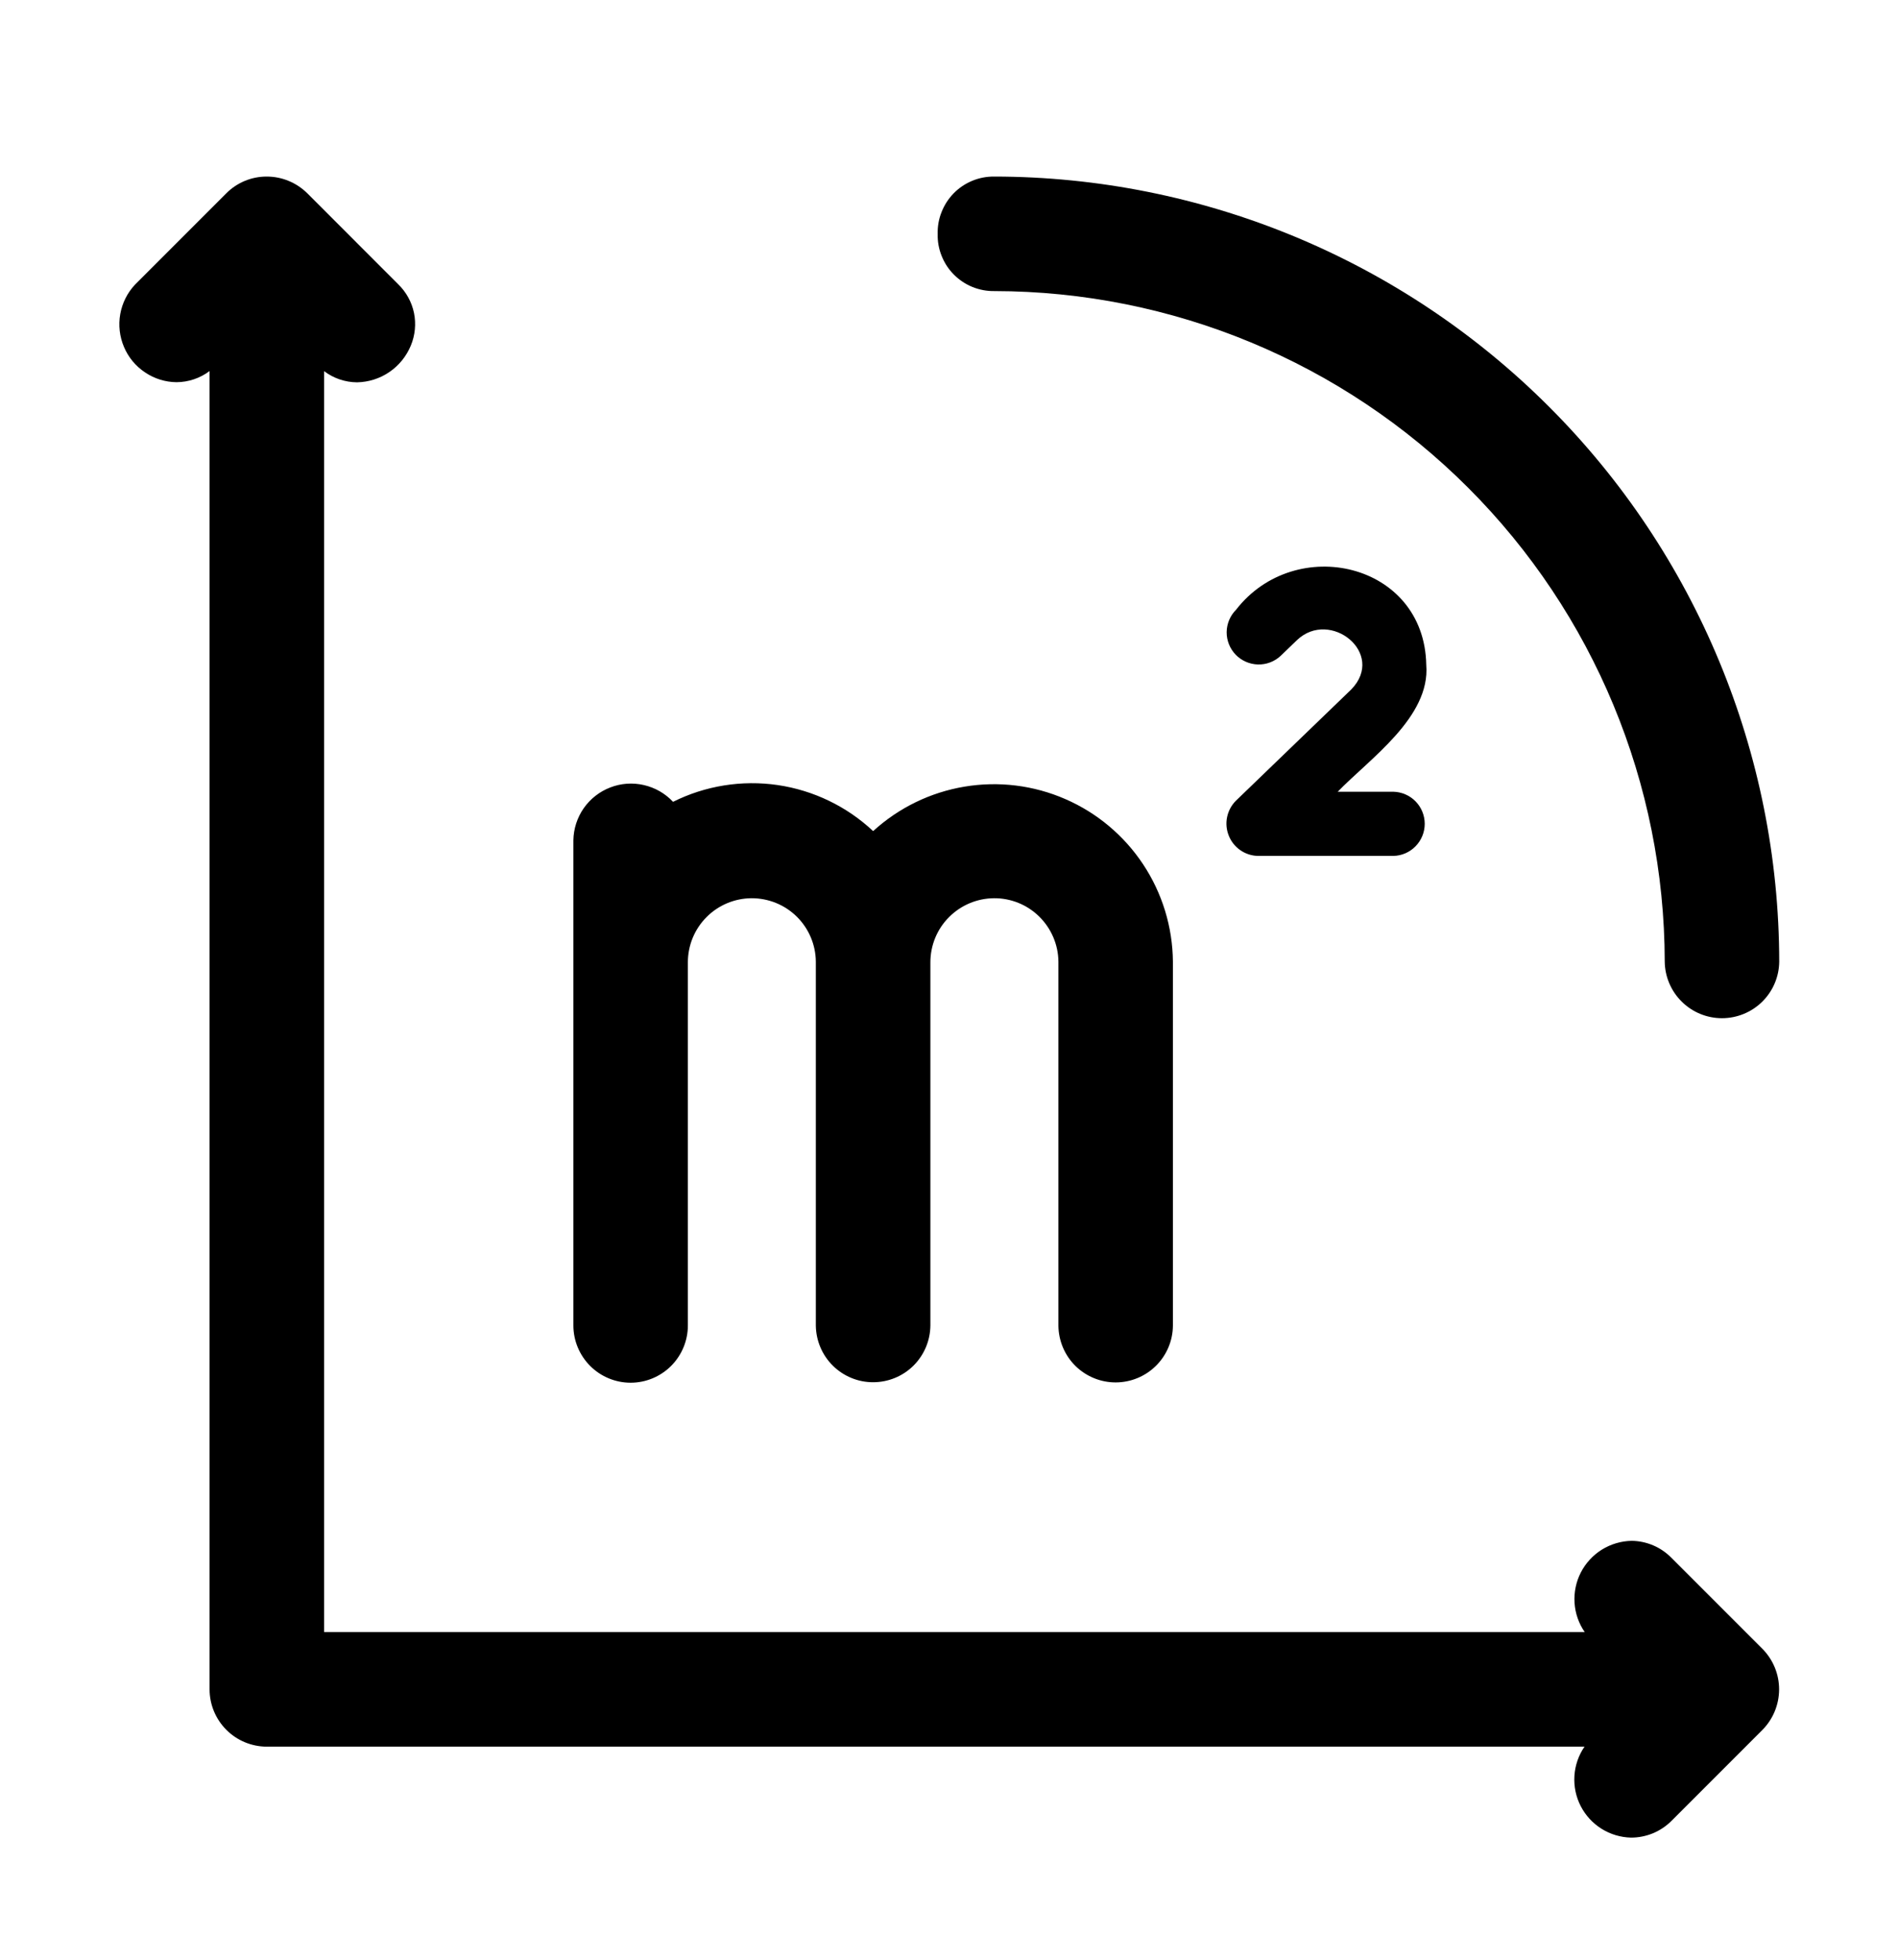
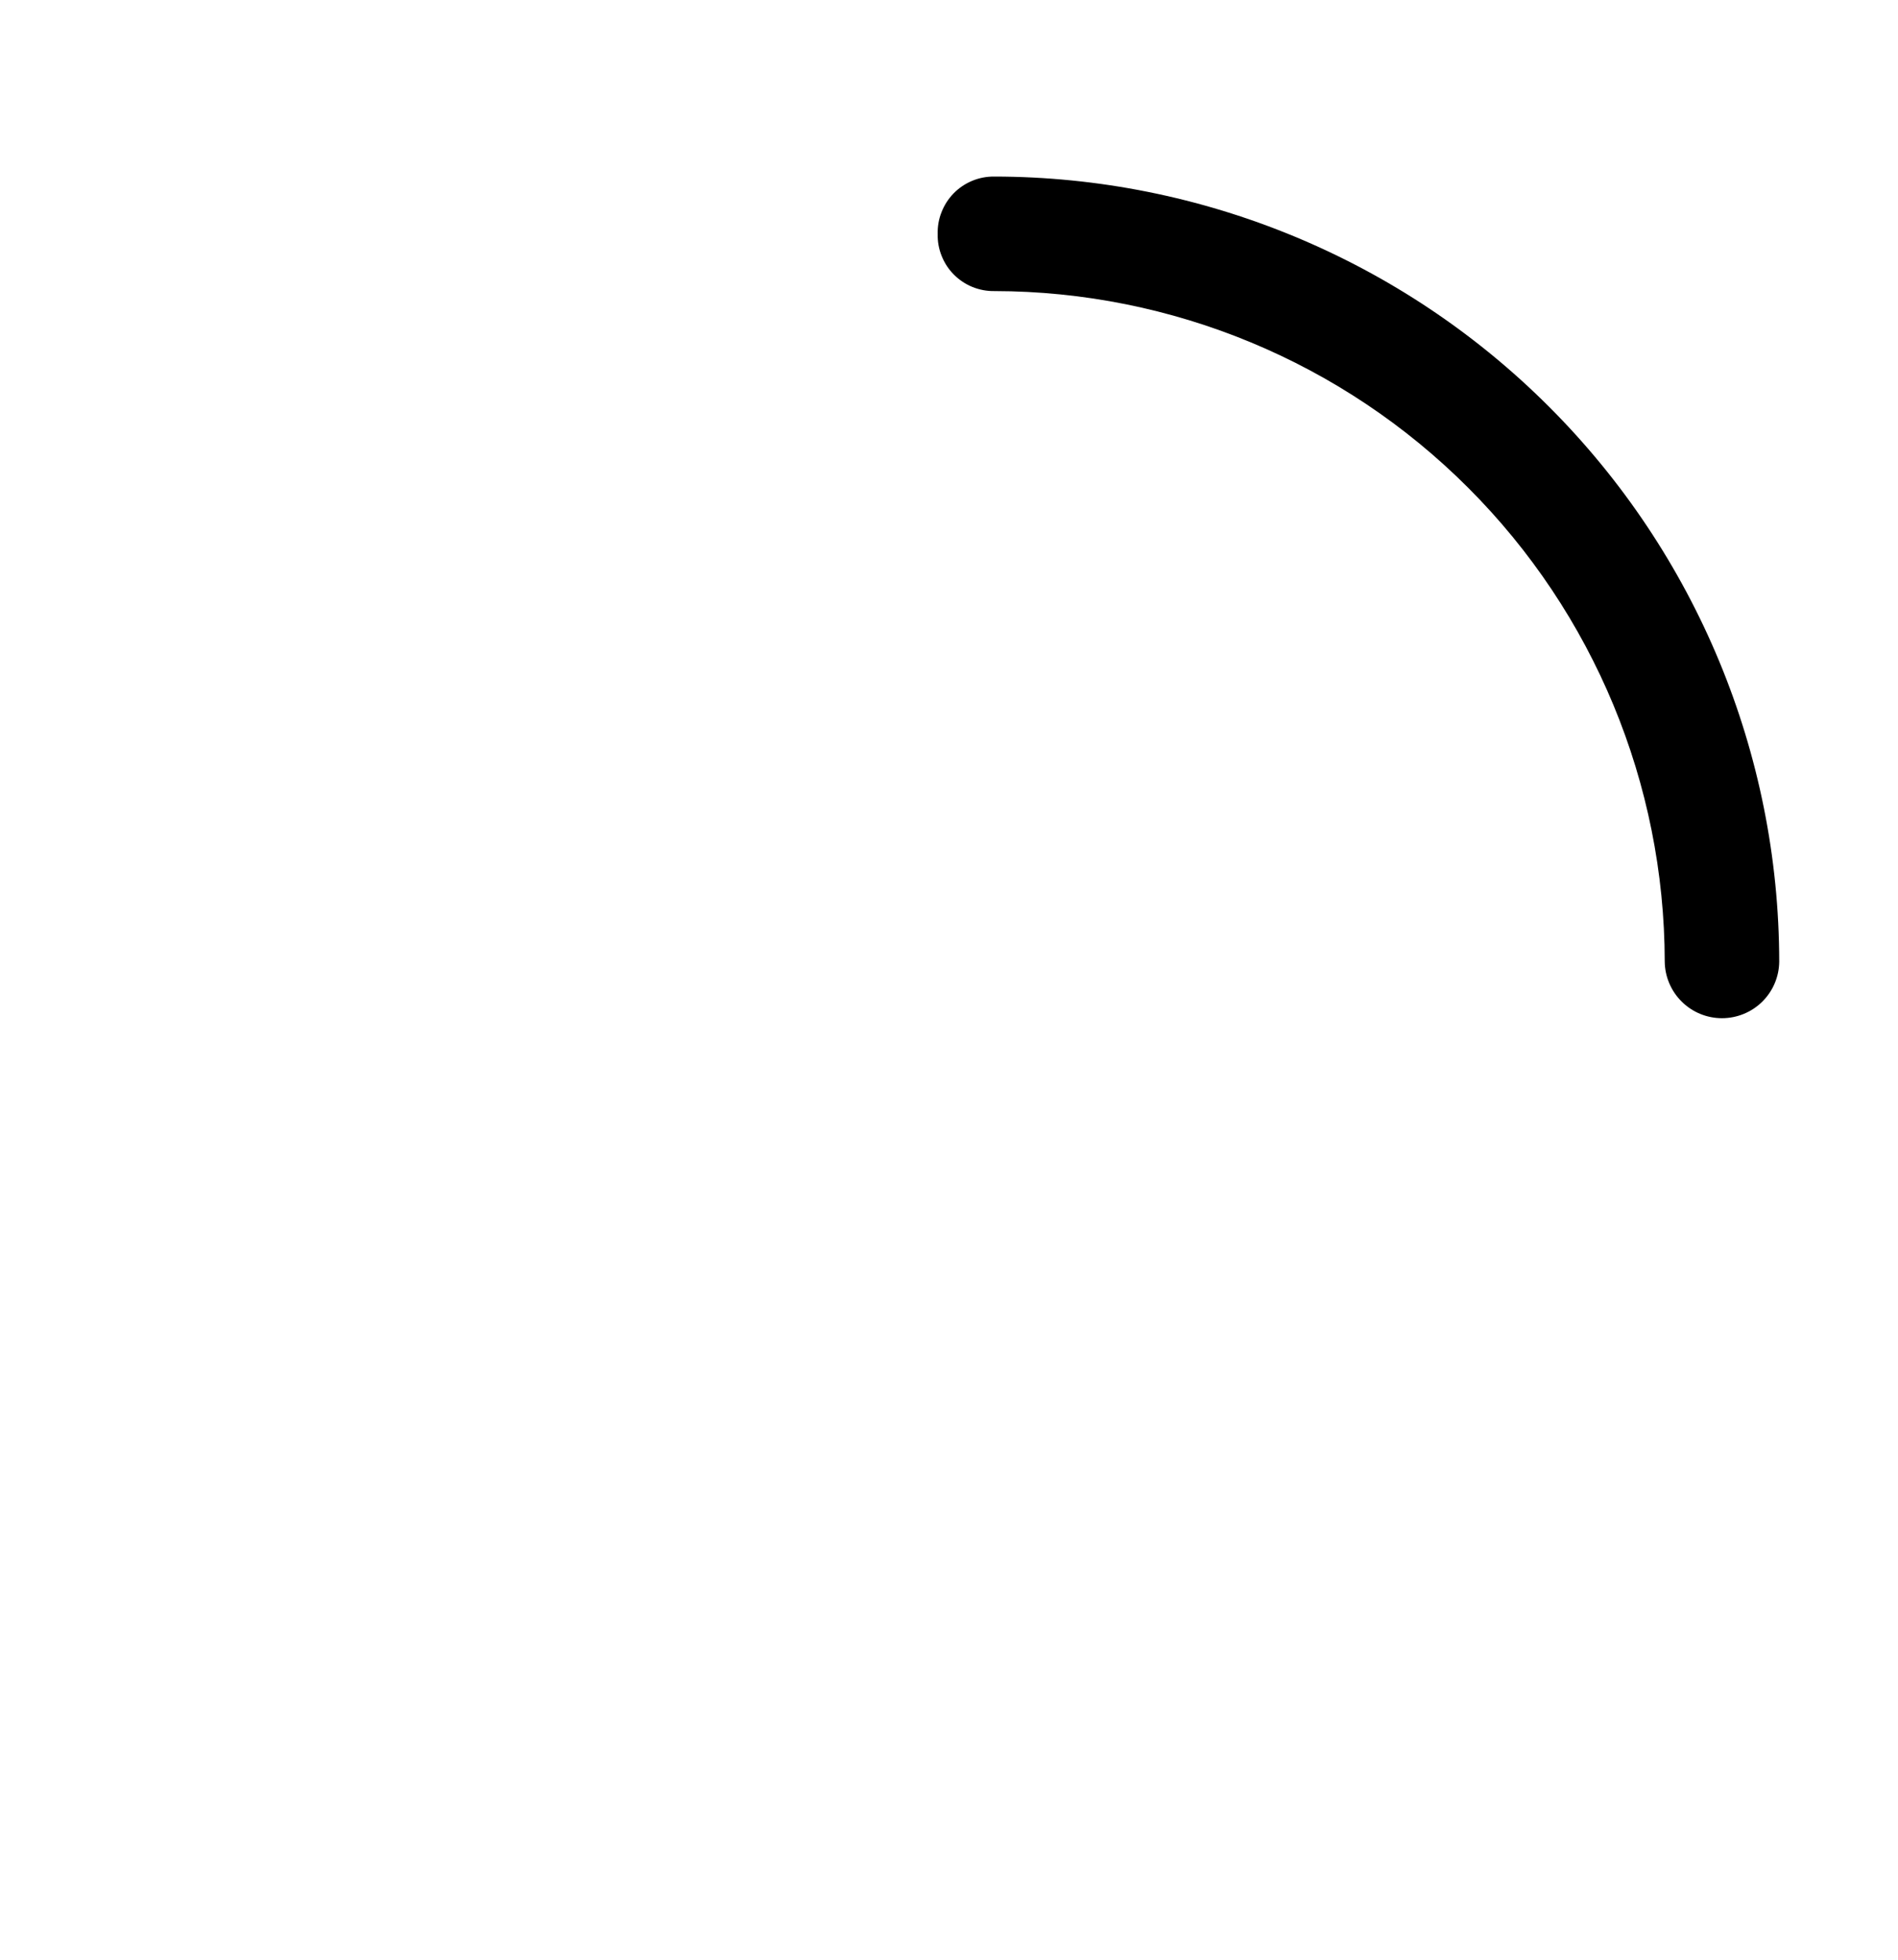
<svg xmlns="http://www.w3.org/2000/svg" width="31" height="32" viewBox="0 0 31 32" fill="none">
-   <path d="M27.298 25.436C27.127 25.262 26.894 25.163 26.65 25.16C26.478 25.163 26.31 25.213 26.164 25.303C26.018 25.394 25.899 25.523 25.82 25.676C25.742 25.828 25.706 26 25.717 26.172C25.728 26.343 25.785 26.508 25.883 26.65H5.293V6.06C5.449 6.178 5.638 6.242 5.833 6.243C6.021 6.239 6.205 6.181 6.361 6.074C6.517 5.967 6.638 5.817 6.71 5.643C6.78 5.475 6.798 5.289 6.762 5.111C6.725 4.932 6.635 4.769 6.504 4.642L5.024 3.161C4.936 3.073 4.832 3.003 4.717 2.955C4.602 2.907 4.479 2.883 4.355 2.883C4.232 2.883 4.111 2.907 3.998 2.954C3.885 3.001 3.782 3.07 3.696 3.157L2.205 4.648C2.08 4.781 1.996 4.949 1.964 5.129C1.932 5.31 1.953 5.496 2.025 5.665C2.096 5.834 2.215 5.978 2.368 6.08C2.52 6.183 2.699 6.239 2.882 6.241C3.077 6.24 3.267 6.176 3.423 6.059V27.585C3.423 27.833 3.522 28.071 3.697 28.246C3.872 28.422 4.11 28.52 4.358 28.521H25.88C25.783 28.661 25.726 28.826 25.715 28.997C25.704 29.167 25.739 29.338 25.817 29.49C25.895 29.642 26.012 29.77 26.157 29.861C26.302 29.952 26.469 30.002 26.64 30.006C26.762 30.006 26.884 29.982 26.998 29.935C27.111 29.888 27.214 29.819 27.301 29.732L28.782 28.251C28.958 28.075 29.057 27.837 29.058 27.588C29.059 27.339 28.961 27.101 28.786 26.924L27.298 25.436Z" fill="black" />
-   <path d="M10.3 22.578C10.548 22.578 10.786 22.479 10.961 22.304C11.136 22.129 11.235 21.891 11.235 21.643V15.713C11.235 15.437 11.344 15.172 11.539 14.976C11.733 14.78 11.998 14.669 12.274 14.667C12.55 14.666 12.816 14.773 13.013 14.967C13.21 15.161 13.322 15.425 13.325 15.701V21.644C13.328 21.891 13.428 22.127 13.603 22.3C13.778 22.473 14.015 22.571 14.261 22.57C14.508 22.57 14.745 22.473 14.92 22.299C15.095 22.125 15.194 21.889 15.196 21.643V15.713C15.196 15.437 15.305 15.171 15.5 14.976C15.695 14.78 15.959 14.669 16.235 14.667C16.512 14.665 16.777 14.773 16.974 14.967C17.171 15.161 17.284 15.425 17.287 15.701V21.648C17.29 21.895 17.39 22.131 17.565 22.304C17.741 22.477 17.978 22.574 18.225 22.573C18.471 22.572 18.708 22.474 18.882 22.3C19.057 22.126 19.156 21.89 19.157 21.643V15.701C19.152 15.136 18.983 14.585 18.671 14.114C18.359 13.643 17.918 13.273 17.4 13.048C16.882 12.822 16.31 12.752 15.753 12.845C15.196 12.938 14.678 13.19 14.261 13.571C13.83 13.167 13.286 12.905 12.702 12.819C12.118 12.734 11.521 12.829 10.993 13.093C10.865 12.956 10.699 12.861 10.516 12.819C10.334 12.777 10.143 12.79 9.968 12.858C9.793 12.925 9.642 13.043 9.534 13.197C9.427 13.351 9.368 13.533 9.365 13.72L9.365 21.643C9.365 21.891 9.464 22.128 9.639 22.304C9.814 22.479 10.052 22.578 10.3 22.578Z" fill="black" />
-   <path d="M23.295 10.855C23.265 9.187 21.157 8.709 20.189 9.956C20.092 10.053 20.037 10.184 20.035 10.321C20.034 10.459 20.087 10.591 20.182 10.69C20.278 10.789 20.408 10.846 20.545 10.85C20.683 10.854 20.816 10.803 20.916 10.71L21.185 10.451C21.725 9.939 22.64 10.666 22.072 11.256L20.186 13.075C20.113 13.148 20.063 13.241 20.042 13.343C20.021 13.445 20.031 13.55 20.07 13.646C20.108 13.743 20.175 13.825 20.26 13.884C20.346 13.943 20.447 13.975 20.55 13.976H22.756C22.893 13.974 23.024 13.917 23.12 13.819C23.216 13.721 23.27 13.589 23.27 13.452C23.27 13.315 23.216 13.183 23.12 13.085C23.024 12.987 22.893 12.931 22.756 12.928H21.849C22.369 12.39 23.366 11.71 23.295 10.855Z" fill="black" />
  <path d="M16.241 4.753C19.144 4.757 21.927 5.911 23.979 7.964C26.032 10.016 27.186 12.799 27.19 15.702C27.193 15.948 27.293 16.183 27.468 16.356C27.643 16.529 27.879 16.626 28.125 16.626C28.371 16.626 28.608 16.529 28.783 16.356C28.958 16.183 29.058 15.948 29.06 15.702C29.056 12.303 27.704 9.044 25.3 6.641C22.896 4.237 19.637 2.886 16.238 2.883C16.115 2.882 15.993 2.905 15.88 2.952C15.766 2.999 15.663 3.068 15.577 3.156C15.491 3.244 15.424 3.347 15.379 3.462C15.333 3.576 15.312 3.698 15.315 3.821C15.312 3.943 15.334 4.065 15.38 4.179C15.425 4.293 15.493 4.397 15.58 4.484C15.666 4.571 15.77 4.64 15.883 4.686C15.997 4.732 16.119 4.755 16.241 4.753Z" fill="black" />
</svg>